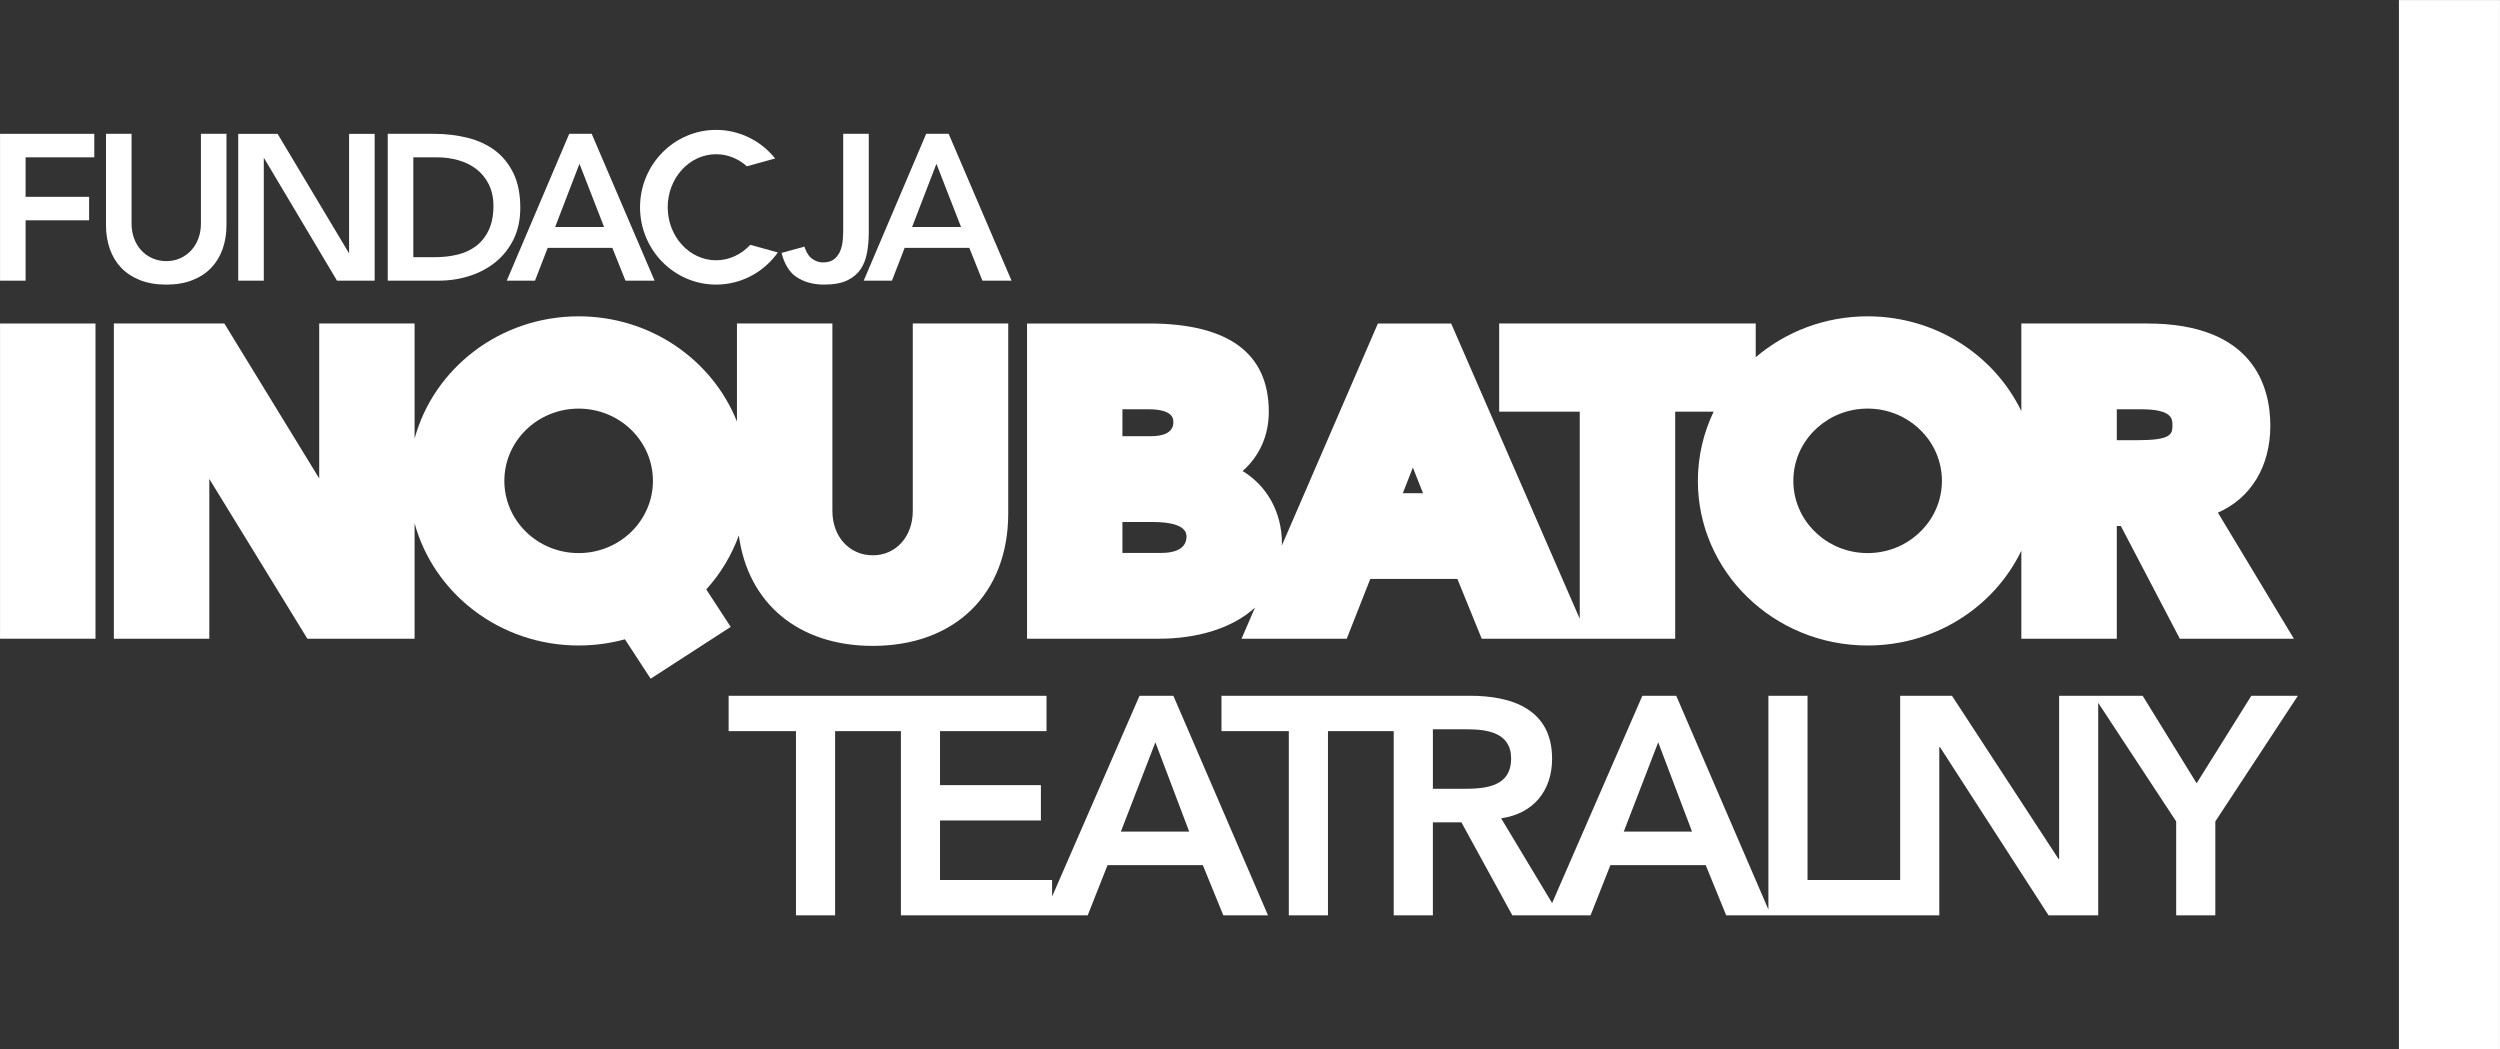
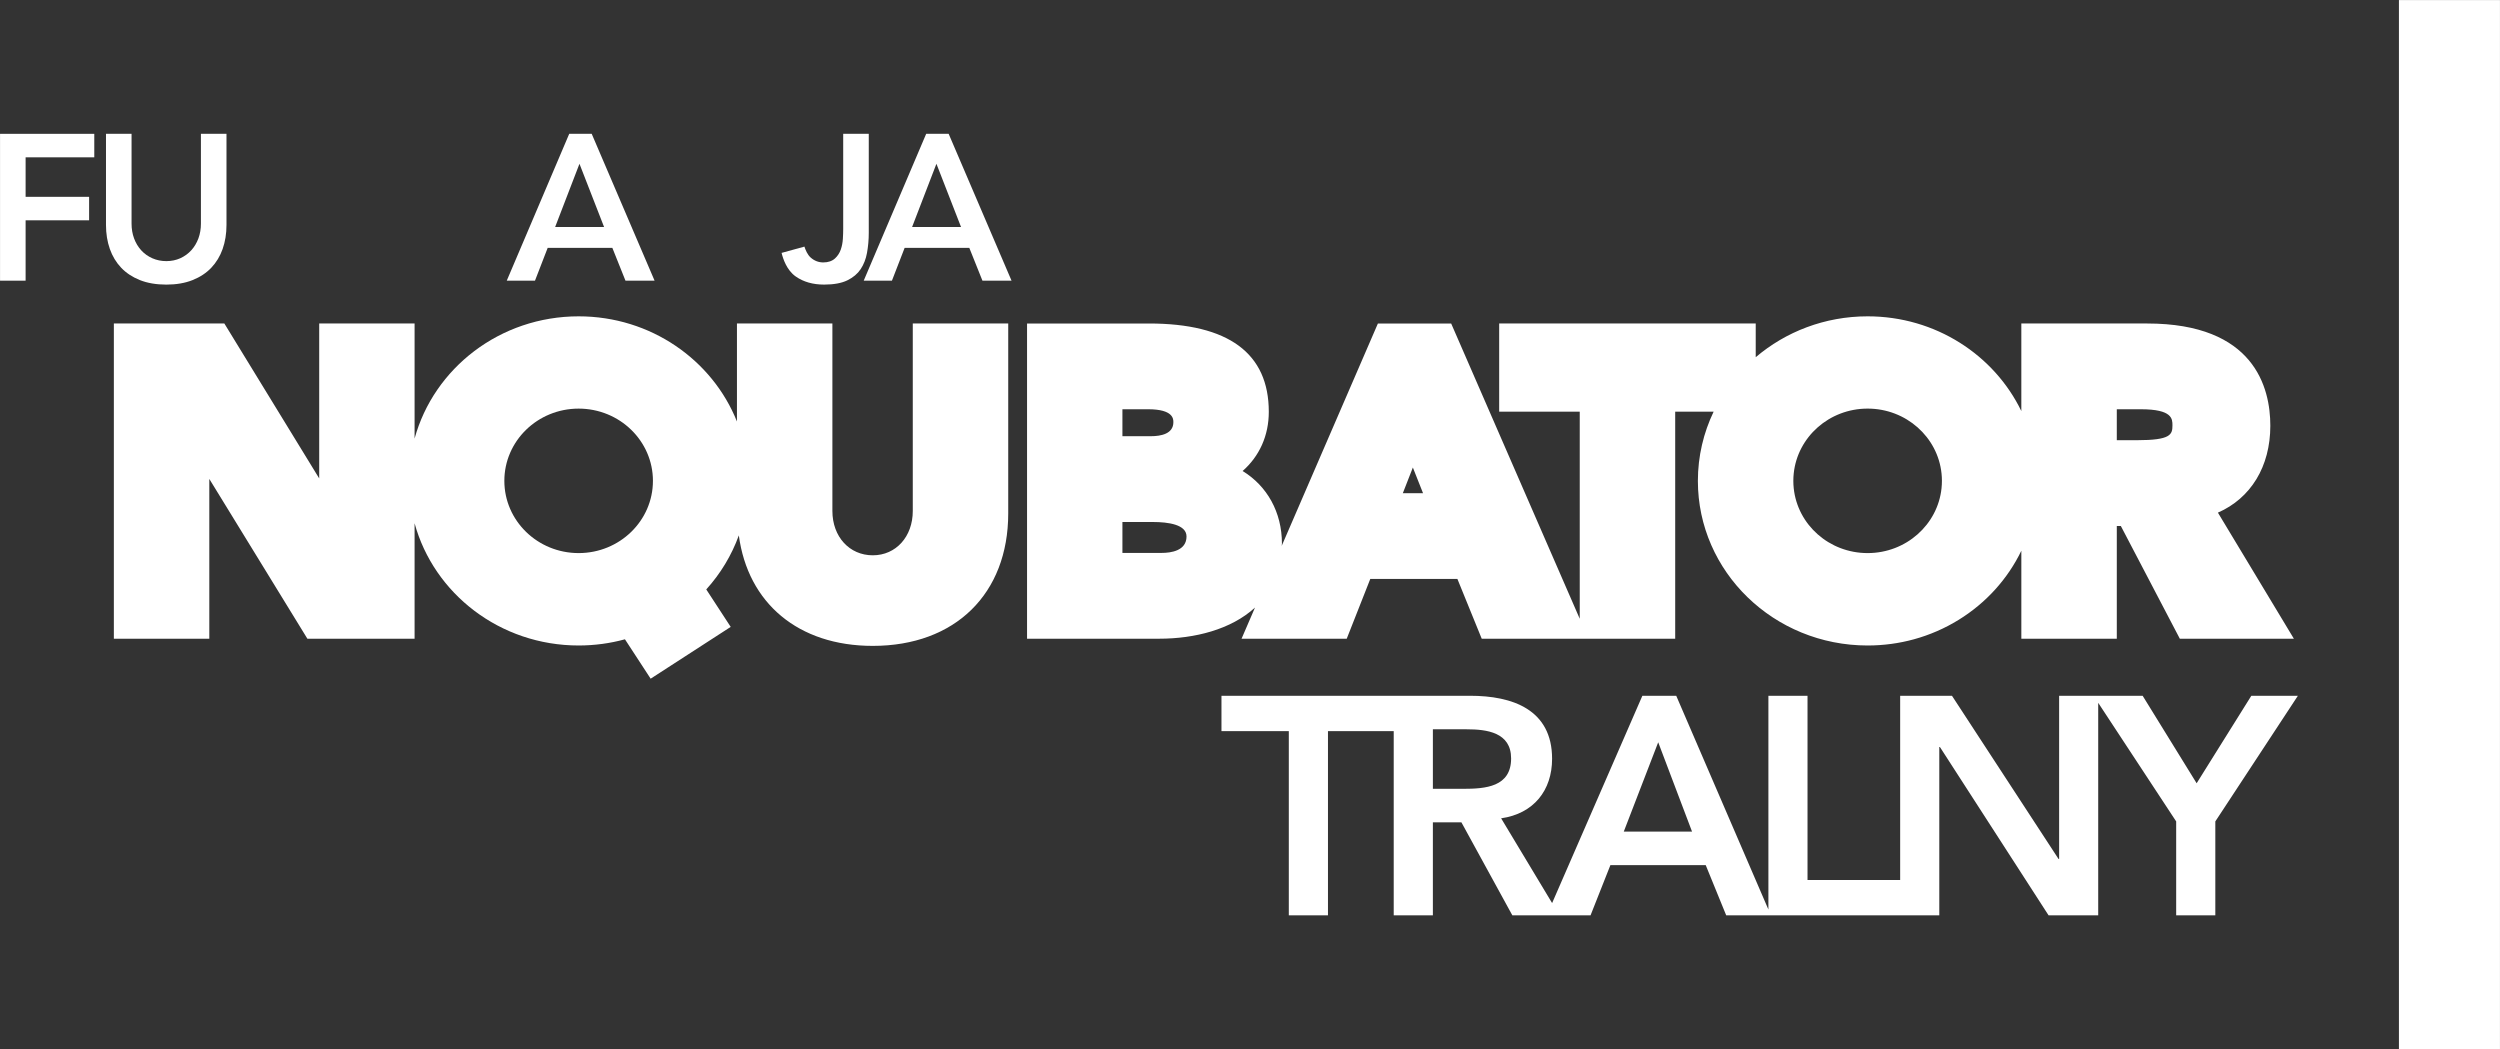
<svg xmlns="http://www.w3.org/2000/svg" version="1.1" xml:space="preserve" style="fill-rule:evenodd;clip-rule:evenodd;stroke-linejoin:round;stroke-miterlimit:2;" viewBox="55.8 215.65 550.9 231.2">
  <rect x="55.8" y="215.65" width="550.9" height="231.2" fill="#333333" stroke="none" />
  <rect id="Logo_INQ" x="0" y="0" width="662.5" height="662.5" style="fill:none;" />
  <g>
    <rect x="584.428" y="215.664" width="22.264" height="231.171" style="fill:#fff;" />
-     <path d="M302.797,398.903l7.604,-19.683l7.448,19.683l-15.052,0Zm4.109,-29.932l-19.265,44.245l-0,-3.651l-24.701,-0l0,-13.122l22.232,-0l0,-7.784l-22.232,-0l0,-11.9l23.469,0l-0,-7.788l-70.049,-0l0,7.788l14.839,0l-0,40.599l8.625,-0l0,-40.599l14.499,0l-0,40.599l41.159,-0l4.372,-11.061l21.003,0l4.519,11.061l9.843,-0l-20.856,-48.387l-7.457,-0Z" style="fill:#fff;fill-rule:nonzero;" />
    <path d="M413.615,398.903l7.588,-19.683l7.456,19.683l-15.044,0Zm-42.065,-9.429l0,-13.116l7.451,0c4.445,0 9.788,0.677 9.788,6.424c-0,6.286 -5.676,6.692 -10.544,6.692l-6.695,0Zm180.353,-20.503l-12.051,19.279l-11.897,-19.279l-18.406,-0l-0,35.956l-0.134,-0l-23.478,-35.956l-11.417,-0l-0,40.594l-20.413,-0l0,-40.594l-8.622,-0l-0,47.102l-20.309,-47.102l-7.462,-0l-19.889,45.681l-11.233,-18.677c7.182,-1.029 11.228,-6.159 11.228,-13.121c0,-10.87 -8.757,-13.883 -18.063,-13.883l-54.793,-0l-0,7.788l14.839,0l0,40.599l8.629,-0l0,-40.599l14.488,0l0,40.599l8.63,-0l0,-20.494l6.289,0l11.224,20.494l17.229,-0l4.374,-11.061l21.011,0l4.512,11.061l46.955,-0l-0,-37.102l0.133,0l23.949,37.102l10.937,-0l0,-46.835l17.18,26.136l-0,20.699l8.627,-0l-0,-20.699l18.193,-27.688l-10.26,-0Z" style="fill:#fff;fill-rule:nonzero;" />
-     <rect x="55.808" y="286.938" width="21.034" height="69.458" style="fill:#fff;" />
    <path d="M183.309,337.528c-9.042,-0 -16.371,-7.126 -16.371,-15.919c-0,-8.789 7.329,-15.917 16.371,-15.917c9.041,-0 16.371,7.128 16.371,15.917c-0,8.793 -7.33,15.919 -16.371,15.919m73.631,-9.28c-0,5.663 -3.707,9.768 -8.815,9.768c-5.151,0 -8.9,-4.105 -8.9,-9.768l0,-41.312l-21.031,0l0,21.599c-5.416,-13.559 -18.986,-23.177 -34.885,-23.177c-17.331,-0 -31.904,11.43 -36.152,26.936l0,-25.358l-21.018,0l0,34.137l-20.902,-34.137l-24.348,0l-0,69.46l21.033,0l-0,-35.21l21.612,35.21l23.623,0l0,-25.443c4.248,15.508 18.821,26.938 36.152,26.938c3.539,-0 6.959,-0.478 10.203,-1.366l5.664,8.681l17.641,-11.414l-5.385,-8.256c3.125,-3.451 5.576,-7.484 7.176,-11.906c1.994,14.906 13.074,24.347 29.517,24.347c18.133,-0 29.848,-11.462 29.848,-29.201l-0,-41.84l-21.033,0l-0,41.312Z" style="fill:#fff;fill-rule:nonzero;" />
    <path d="M526.679,312.654l-4.422,-0l0,-6.821l5.296,0c6.967,0 6.967,2.132 6.967,3.552c-0,2.027 -0.368,3.269 -7.841,3.269m-43.044,10.582c-0.837,8.028 -7.81,14.292 -16.286,14.292c-8.476,-0 -15.448,-6.264 -16.285,-14.292c-0.056,-0.533 -0.086,-1.076 -0.086,-1.629c-0,-0.549 0.03,-1.092 0.086,-1.625c0.837,-8.028 7.809,-14.292 16.285,-14.292c8.476,0 15.449,6.264 16.286,14.292c0.056,0.533 0.085,1.076 0.085,1.625c-0,0.553 -0.029,1.096 -0.085,1.629m-118.708,1.093l2.21,-5.658l2.242,5.658l-4.452,0Zm-53.143,13.162l-8.648,0l0,-6.812l6.71,-0c3.385,-0 7.415,0.558 7.415,3.186c0,3.158 -3.43,3.626 -5.477,3.626m-8.648,-31.658l5.661,0c5.567,0 5.567,2.149 5.567,2.848c0,2.553 -2.693,3.091 -4.953,3.091l-6.275,0l0,-5.939Zm241.402,22.784c7.23,-3.17 11.551,-10.126 11.551,-19.15c0,-8.417 -3.525,-22.531 -27.129,-22.531l-27.739,0l-0,19.294c-5.972,-12.33 -18.891,-20.874 -33.872,-20.874c-9.449,-0 -18.073,3.406 -24.658,9.009l0,-7.429l-56.532,0l0,19.432l17.753,0l-0,45.634l-28.333,-65.066l-16.146,0l-21.201,49.008c0.008,-0.175 0.055,-0.321 0.055,-0.496c-0,-6.936 -3.273,-12.702 -8.663,-16.008c3.706,-3.26 5.767,-7.802 5.767,-13.045c0,-12.905 -8.878,-19.459 -26.419,-19.459l-26.853,0l0,69.46l29.13,0c7.79,0 15.816,-2.016 21.1,-6.86l-2.962,6.86l23.177,0l5.189,-13.17l19.198,0l5.36,13.17l42.634,0l0,-50.028l8.468,0c-2.222,4.64 -3.47,9.804 -3.47,15.257c0,20.029 16.747,36.266 37.406,36.266c3.537,-0 6.96,-0.478 10.203,-1.366l0.001,0c7.034,-1.93 13.228,-5.805 17.92,-10.989c0,-0 -0.002,-0 -0.002,-0.002c2.308,-2.548 4.246,-5.416 5.75,-8.523l-0,19.385l21.036,0l0,-24.839l0.89,0l12.998,24.839l25.133,0l-16.74,-27.779Z" style="fill:#fff;fill-rule:nonzero;" />
    <path d="M102.368,274.641c1.095,-1.156 1.933,-2.543 2.489,-4.121c0.565,-1.6 0.851,-3.382 0.851,-5.297l-0,-20.081l-5.634,-0l-0,19.792c-0,1.161 -0.186,2.253 -0.553,3.246c-0.37,1.002 -0.9,1.886 -1.575,2.627c-0.68,0.745 -1.496,1.335 -2.425,1.753c-0.936,0.42 -1.968,0.632 -3.067,0.632c-1.096,0 -2.133,-0.212 -3.083,-0.629c-0.949,-0.419 -1.775,-1.01 -2.455,-1.756c-0.676,-0.742 -1.206,-1.625 -1.575,-2.627c-0.367,-0.992 -0.553,-2.084 -0.553,-3.246l-0,-19.792l-5.634,-0l-0,20.081c-0,1.915 0.286,3.697 0.851,5.297c0.557,1.579 1.394,2.965 2.488,4.121c1.093,1.154 2.48,2.071 4.122,2.726c1.656,0.663 3.621,0.999 5.839,0.999c2.188,-0 4.136,-0.336 5.792,-0.999c1.643,-0.655 3.029,-1.572 4.122,-2.726" style="fill:#fff;fill-rule:nonzero;" />
    <path d="M75.436,259.023l-13.994,0l0,-8.706l15.133,-0l-0,-5.175l-20.767,-0l-0,32.356l5.634,-0l0,-13.301l13.994,-0l0,-5.174Z" style="fill:#fff;fill-rule:nonzero;" />
-     <path d="M163.527,266.293c-0.676,1.46 -1.619,2.657 -2.805,3.56c-1.166,0.89 -2.561,1.535 -4.147,1.916c-1.536,0.368 -3.209,0.555 -4.974,0.555l-4.726,-0l0,-22.007l5.248,-0c1.628,-0 3.202,0.214 4.678,0.637c1.507,0.429 2.843,1.087 3.972,1.955c1.144,0.881 2.067,2.013 2.742,3.366c0.676,1.355 1.018,2.955 1.018,4.756c-0,2.047 -0.339,3.818 -1.006,5.262m5.473,2.037c0.963,-1.973 1.452,-4.299 1.452,-6.913c0,-2.969 -0.505,-5.515 -1.501,-7.566c-0.993,-2.05 -2.349,-3.734 -4.031,-5.008c-1.7,-1.287 -3.724,-2.233 -6.016,-2.811c-2.339,-0.591 -4.844,-0.89 -7.445,-0.89l-10.218,-0l0,32.356l11.214,-0c2.396,-0 4.714,-0.359 6.89,-1.066c2.161,-0.701 4.091,-1.742 5.737,-3.095c1.633,-1.343 2.951,-3.027 3.918,-5.007" style="fill:#fff;fill-rule:nonzero;" />
    <path d="M262.151,251.741l5.423,13.931l-10.783,0l5.36,-13.931Zm7.244,18.527l2.894,7.23l6.413,-0l-13.856,-32.356l-4.953,-0l-13.764,32.356l6.218,-0l2.799,-7.23l14.249,-0Z" style="fill:#fff;fill-rule:nonzero;" />
    <path d="M183.492,251.741l5.423,13.931l-10.783,0l5.36,-13.931Zm7.244,18.527l2.893,7.23l6.414,-0l-13.855,-32.356l-4.954,-0l-13.764,32.356l6.22,-0l2.798,-7.23l14.248,-0Z" style="fill:#fff;fill-rule:nonzero;" />
-     <path d="M213.602,278.365c2.904,0 5.765,-0.767 8.274,-2.218c2.097,-1.213 3.922,-2.882 5.332,-4.87l-6.082,-1.675c-1.991,2.17 -4.703,3.403 -7.524,3.403c-5.882,-0 -10.666,-5.242 -10.666,-11.685c-0,-6.443 4.784,-11.684 10.666,-11.684c2.481,-0 4.867,0.94 6.772,2.657l6.239,-1.719c-3.172,-3.966 -7.949,-6.299 -13.011,-6.299c-9.244,0 -16.764,7.646 -16.764,17.045c-0,9.399 7.52,17.045 16.764,17.045" style="fill:#fff;fill-rule:nonzero;" />
    <path d="M245.445,274.976c0.687,-1.033 1.161,-2.243 1.407,-3.596c0.259,-1.429 0.39,-2.916 0.39,-4.42l0,-21.818l-5.635,-0l0,20.996c0,0.652 -0.024,1.376 -0.073,2.153c-0.051,0.821 -0.202,1.605 -0.449,2.327c-0.269,0.782 -0.701,1.448 -1.283,1.981c-0.64,0.584 -1.51,0.881 -2.588,0.881c-1.046,-0 -1.987,-0.368 -2.795,-1.093c-0.685,-0.616 -1.115,-1.642 -1.355,-2.392l-5.031,1.385c0.298,1.256 1.129,3.83 3.136,5.213c1.679,1.178 3.774,1.772 6.234,1.772c2.131,0 3.86,-0.318 5.138,-0.946c1.258,-0.617 2.235,-1.439 2.904,-2.443" style="fill:#fff;fill-rule:nonzero;" />
-     <path d="M132.725,245.142l0,26.344l-15.755,-26.344l-8.675,-0l-0,32.356l5.635,-0l-0,-27.103l16.134,27.103l8.296,-0l0,-32.356l-5.635,-0Z" style="fill:#fff;fill-rule:nonzero;" />
  </g>
</svg>